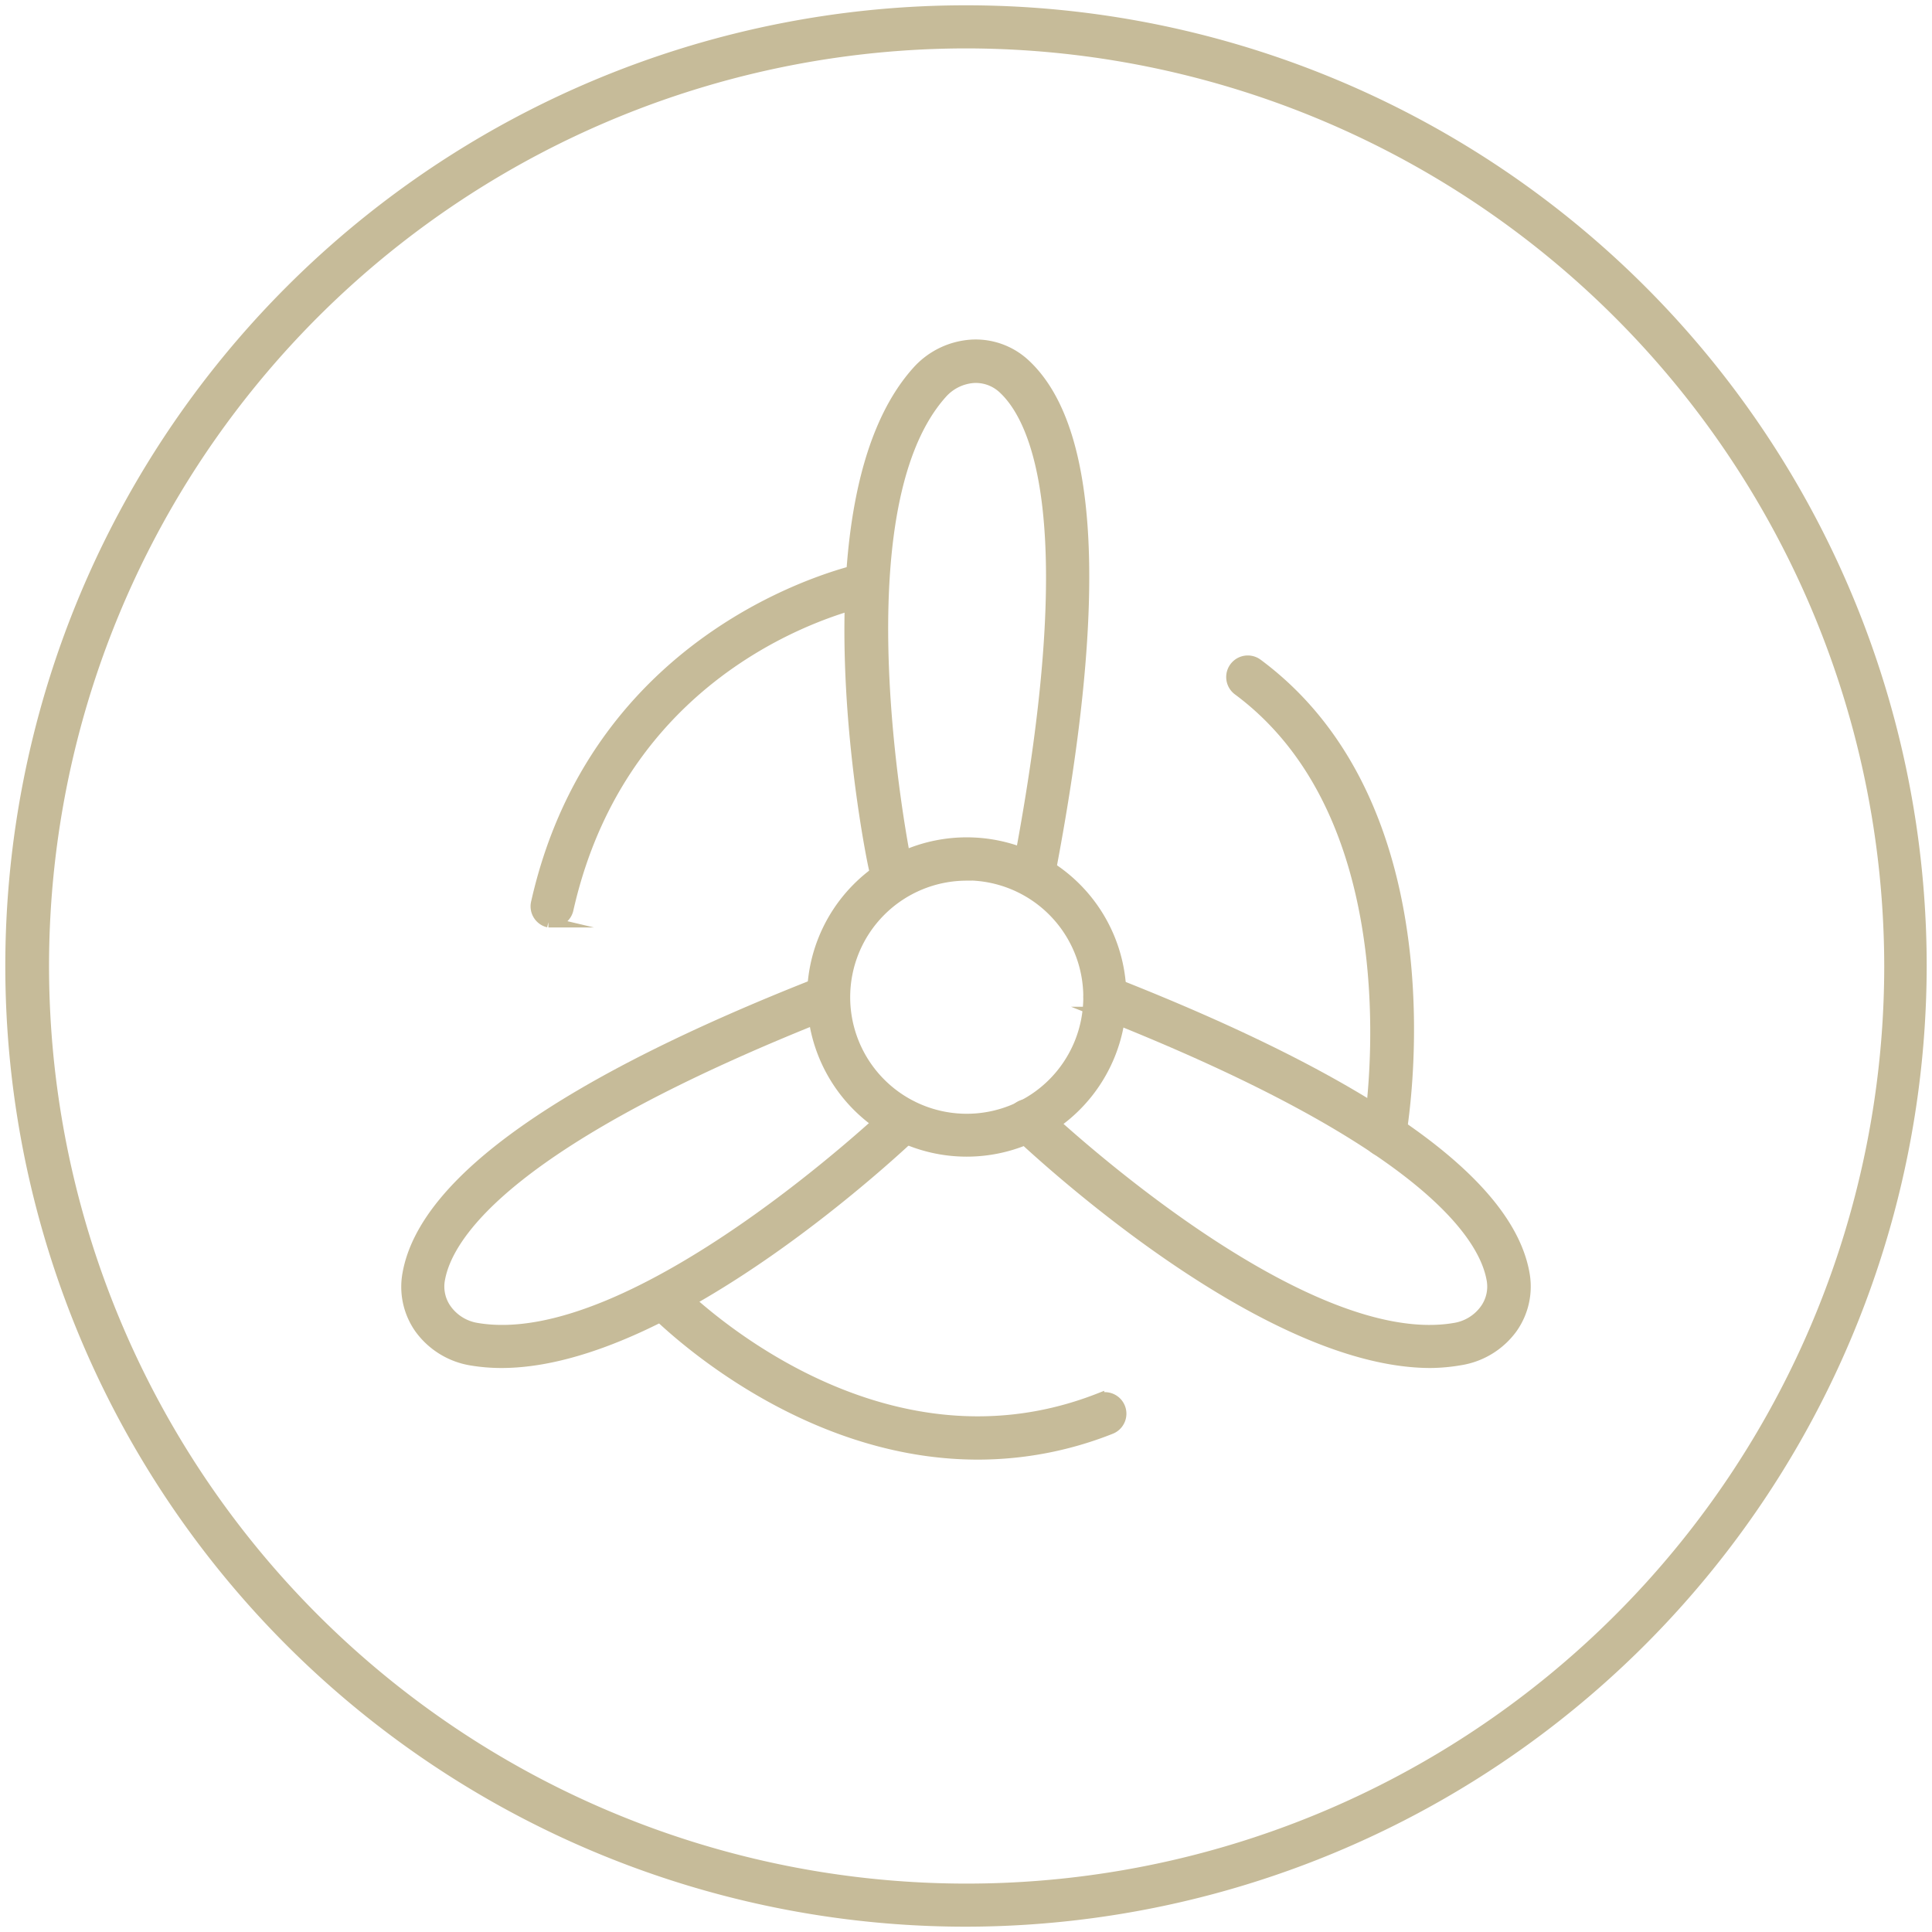
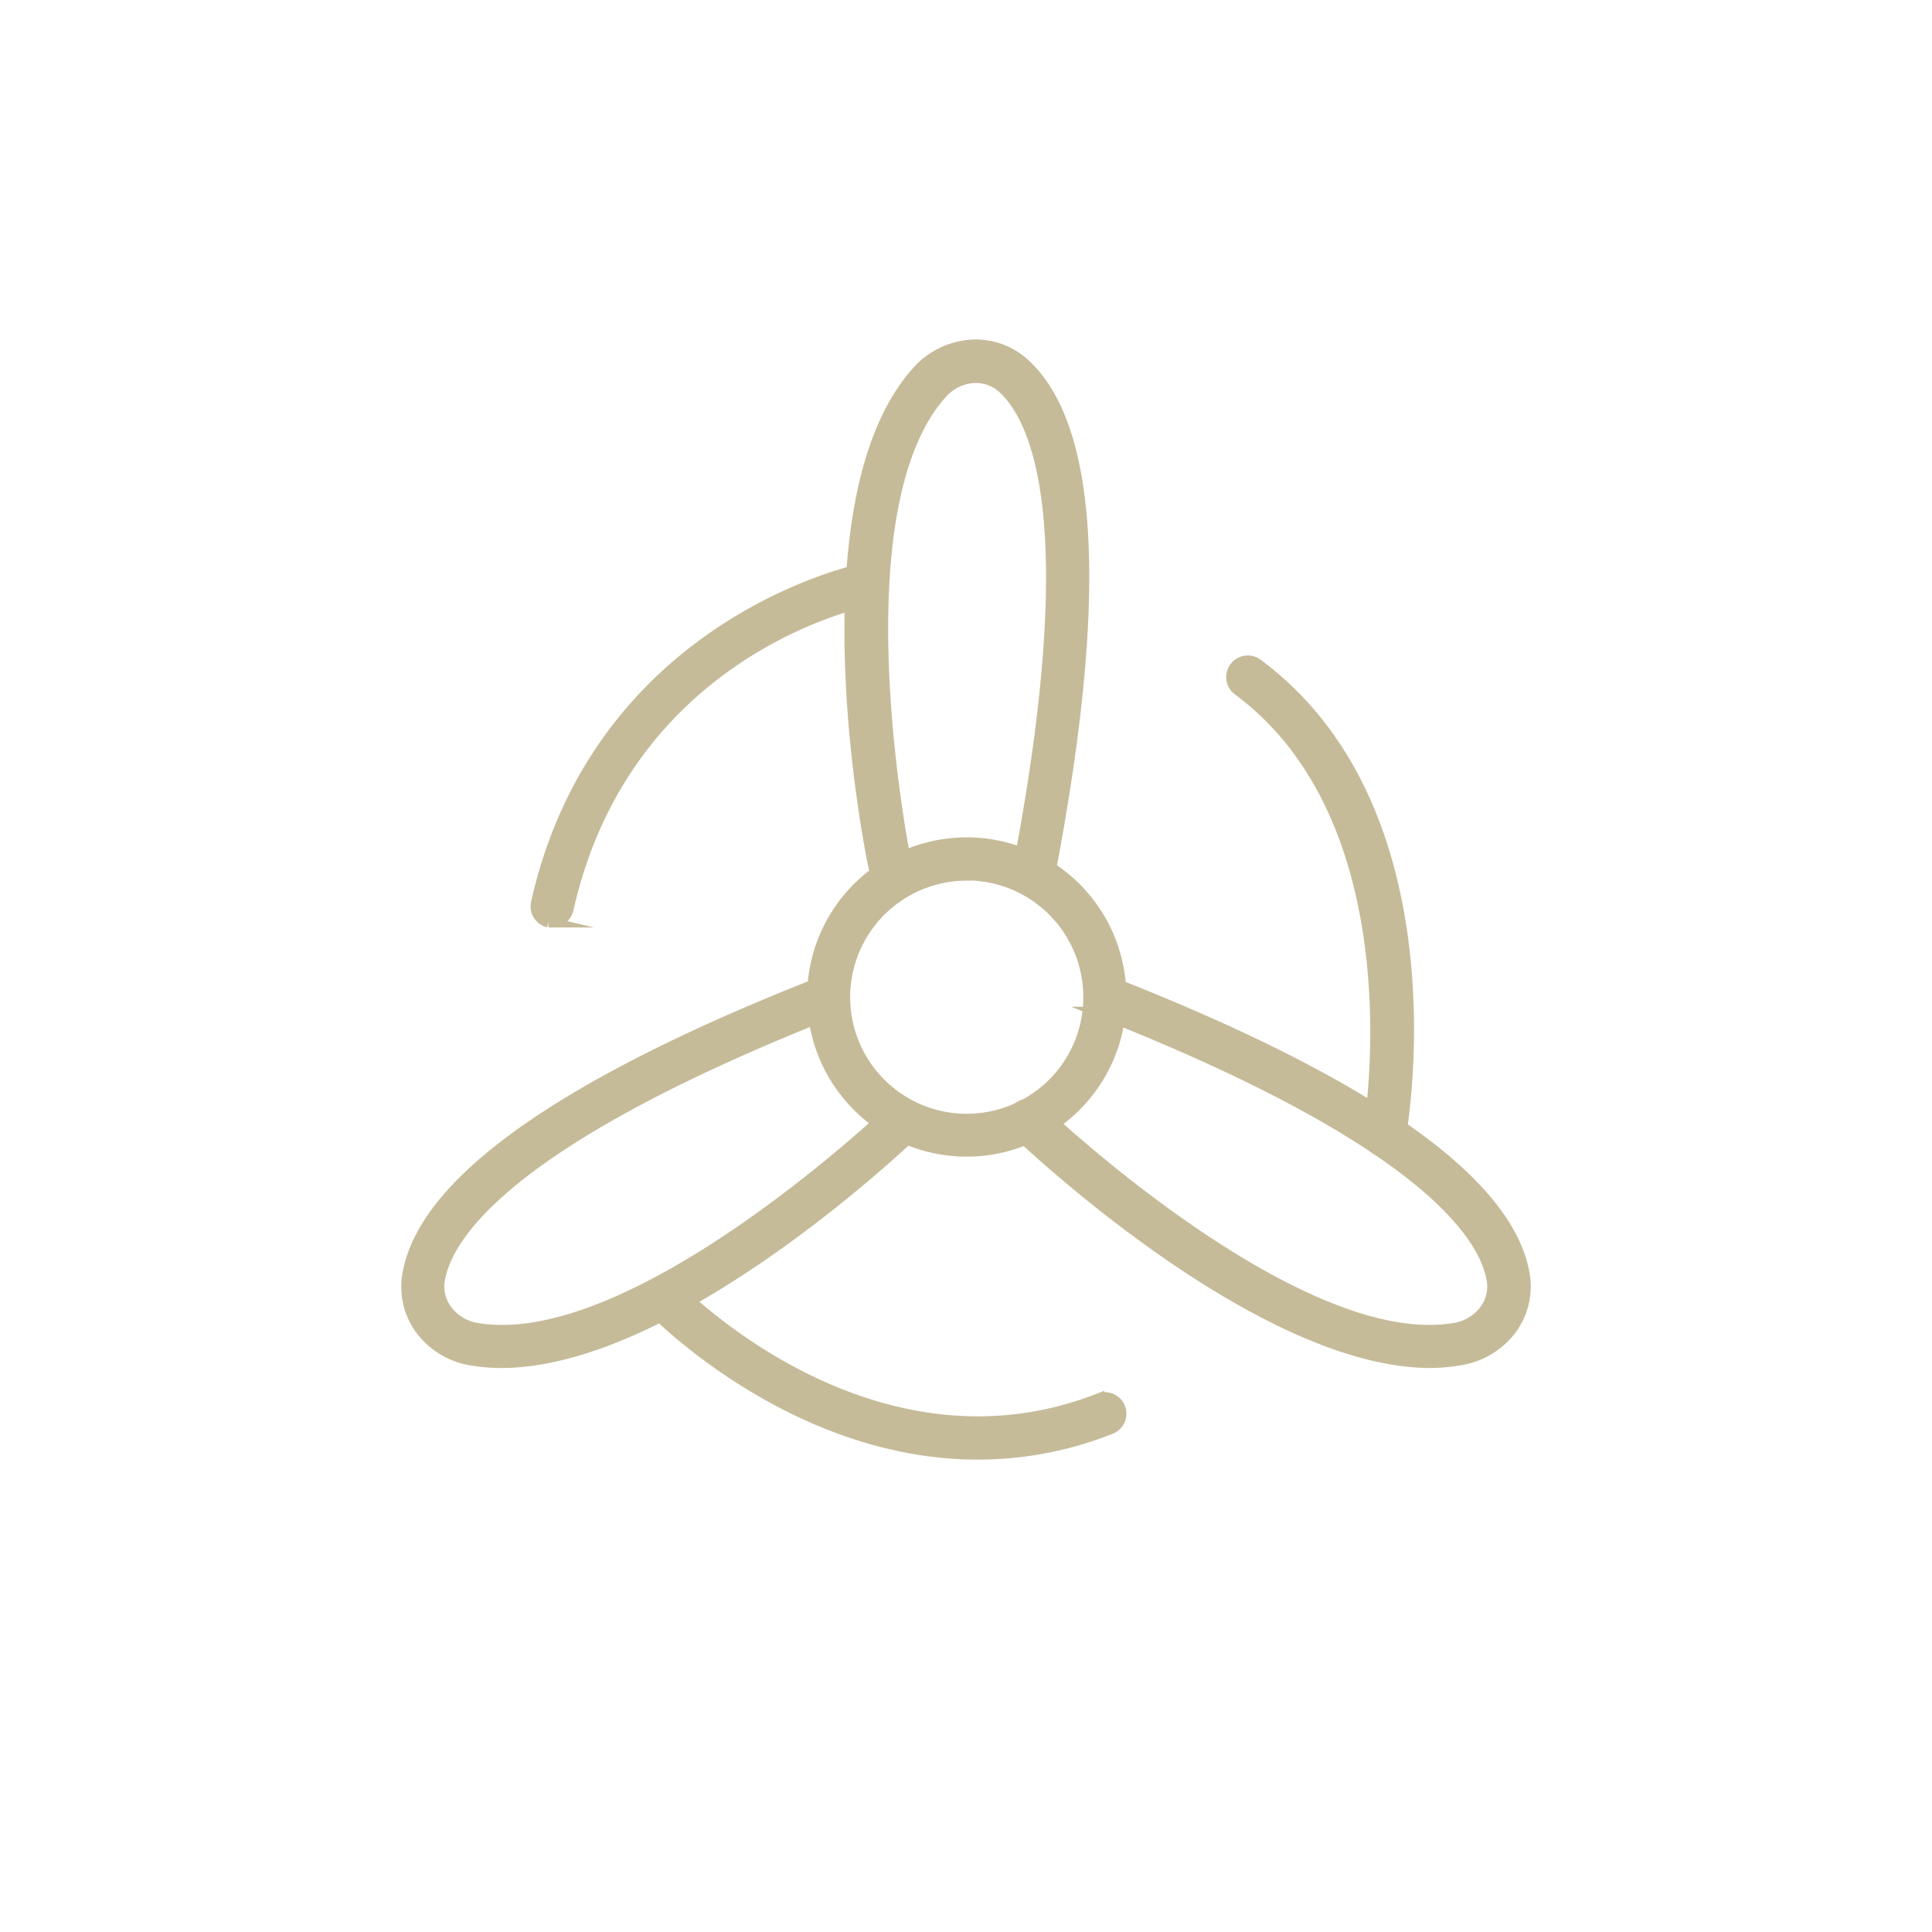
<svg xmlns="http://www.w3.org/2000/svg" id="Layer_1" data-name="Layer 1" viewBox="0 0 182 182" width="182" height="182">
  <defs>
    <style>.cls-1{fill:#c6bb99;stroke:#c6bb99;stroke-miterlimit:10;}</style>
  </defs>
  <title>Artboard 1 copy 2</title>
  <path class="cls-1" d="M91.06,108.46a14.54,14.54,0,1,1,14.55-14.54A14.55,14.55,0,0,1,91.06,108.46Zm0-26a11.48,11.48,0,1,0,11.49,11.48A11.49,11.49,0,0,0,91.06,82.44Z" />
  <path class="cls-1" d="M134.77,128.37c-16.17,0-38-20.77-39-21.7a1.53,1.53,0,0,1,2.12-2.22c.24.24,24.35,23.18,39.14,20.67a4.39,4.39,0,0,0,2.88-1.77,3.69,3.69,0,0,0,.62-2.87c-.78-4.25-6.62-13.16-37-25.14a1.53,1.53,0,0,1,1.12-2.85C128.9,102,142,111.27,143.58,119.92a6.8,6.8,0,0,1-1.12,5.19,7.49,7.49,0,0,1-4.88,3A17.28,17.28,0,0,1,134.77,128.37Z" />
  <path class="cls-1" d="M47.23,128.37a17.28,17.28,0,0,1-2.81-.23,7.49,7.49,0,0,1-4.88-3,6.8,6.8,0,0,1-1.12-5.19C40,111.27,53.1,102,77.36,92.49a1.53,1.53,0,0,1,1.12,2.85c-30.43,12-36.27,20.89-37.05,25.13a3.7,3.7,0,0,0,.62,2.88,4.39,4.39,0,0,0,2.88,1.77c14.81,2.51,38.9-20.43,39.14-20.67a1.53,1.53,0,0,1,2.12,2.22C85.22,107.6,63.4,128.37,47.23,128.37Z" />
  <path class="cls-1" d="M97.49,83.13a1.43,1.43,0,0,1-.29,0A1.53,1.53,0,0,1,96,81.31c6.09-32.12,1.67-41.81-1.51-44.73a3.78,3.78,0,0,0-2.77-1,4.41,4.41,0,0,0-3,1.49c-10,11.18-3.45,43.79-3.38,44.11a1.53,1.53,0,0,1-3,.62C82,80.39,75.35,47.34,86.39,35a7.5,7.5,0,0,1,5.16-2.51,6.82,6.82,0,0,1,5,1.81c6.48,6,7.3,22,2.45,47.56A1.54,1.54,0,0,1,97.49,83.13Z" />
  <path class="cls-1" d="M130.41,108.46l-.27,0a1.55,1.55,0,0,1-1.24-1.78c.06-.29,4.93-28.91-12.27-41.67a1.53,1.53,0,0,1,1.83-2.46c18.73,13.9,13.69,43.42,13.46,44.67A1.53,1.53,0,0,1,130.41,108.46Z" />
  <path class="cls-1" d="M52,86.87l-.34,0A1.53,1.53,0,0,1,50.53,85C56.47,58.68,81,53.61,81.29,53.56a1.56,1.56,0,0,1,1.8,1.21,1.54,1.54,0,0,1-1.21,1.8C81,56.76,59,61.35,53.52,85.68A1.54,1.54,0,0,1,52,86.87Z" />
  <path class="cls-1" d="M92.11,137c-17.55,0-30.58-13.55-30.74-13.72a1.53,1.53,0,0,1,2.22-2.1c.19.19,18.36,19,39.93,10.57a1.53,1.53,0,1,1,1.12,2.85A33.91,33.91,0,0,1,92.11,137Z" />
-   <path class="cls-1" d="M91,181a90,90,0,1,1,90-90A90.12,90.12,0,0,1,91,181ZM91,4.06A86.94,86.94,0,1,0,178,91,87.06,87.06,0,0,0,91,4.06Z" />
</svg>